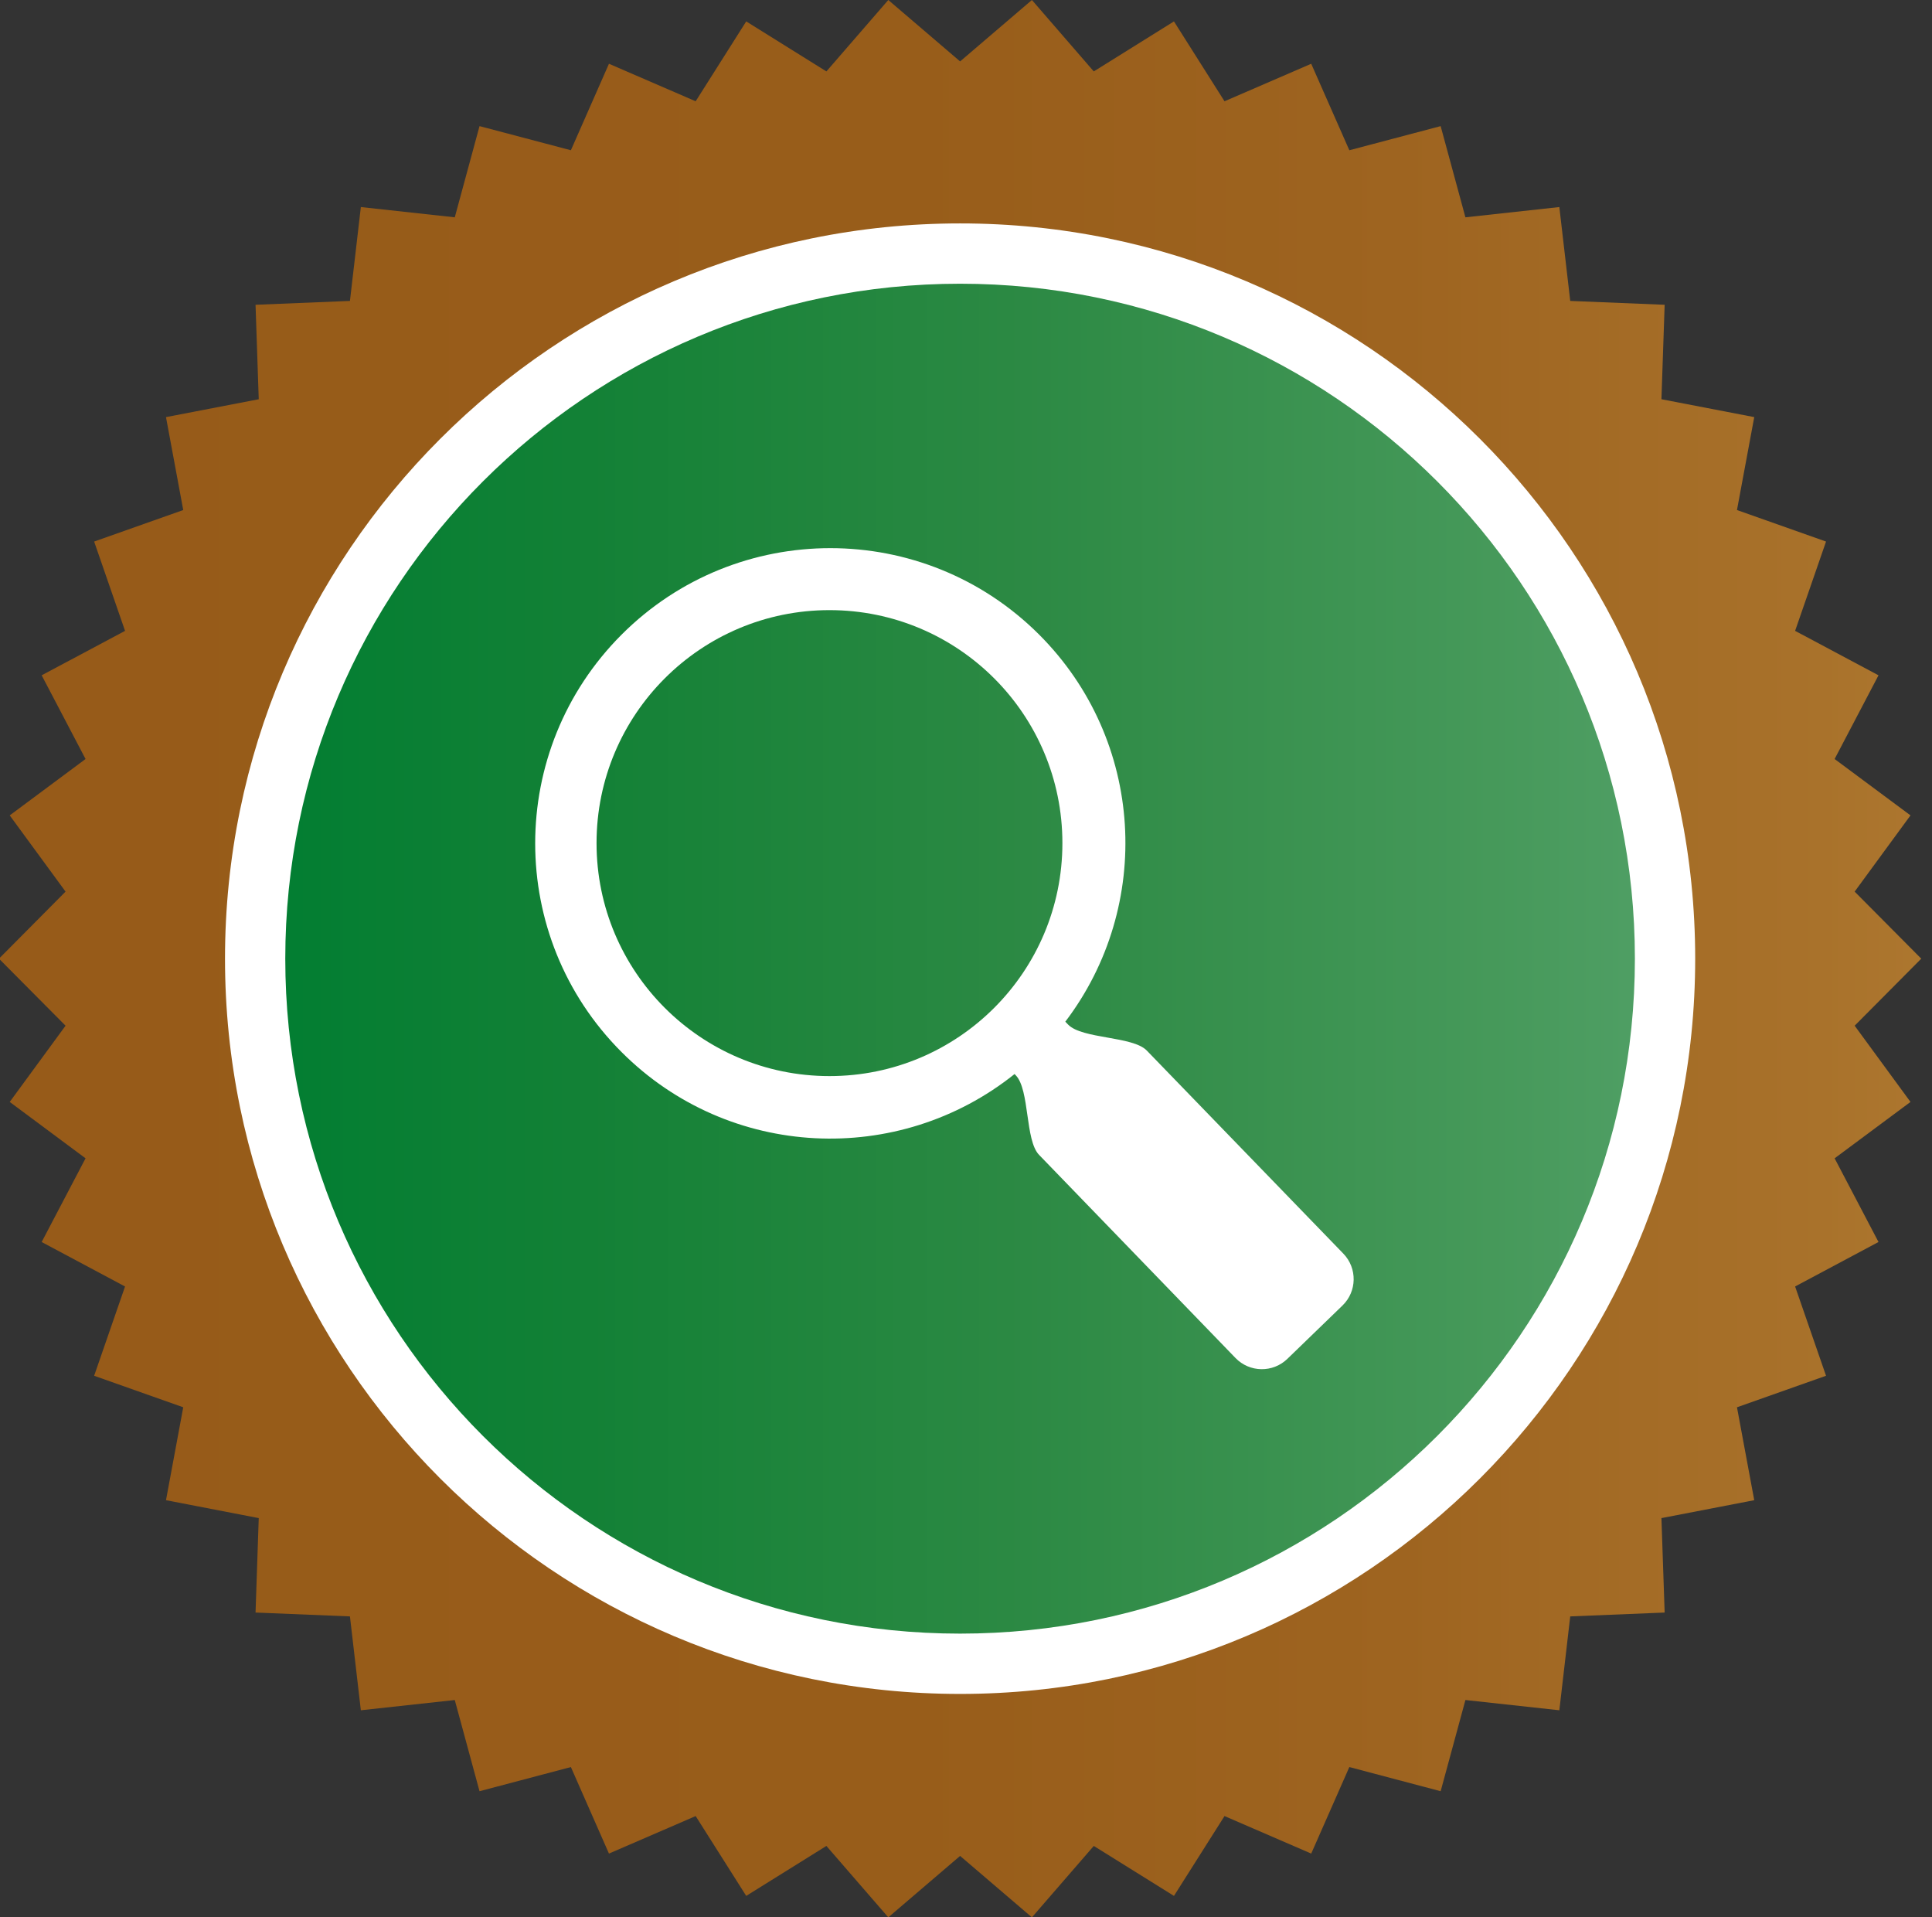
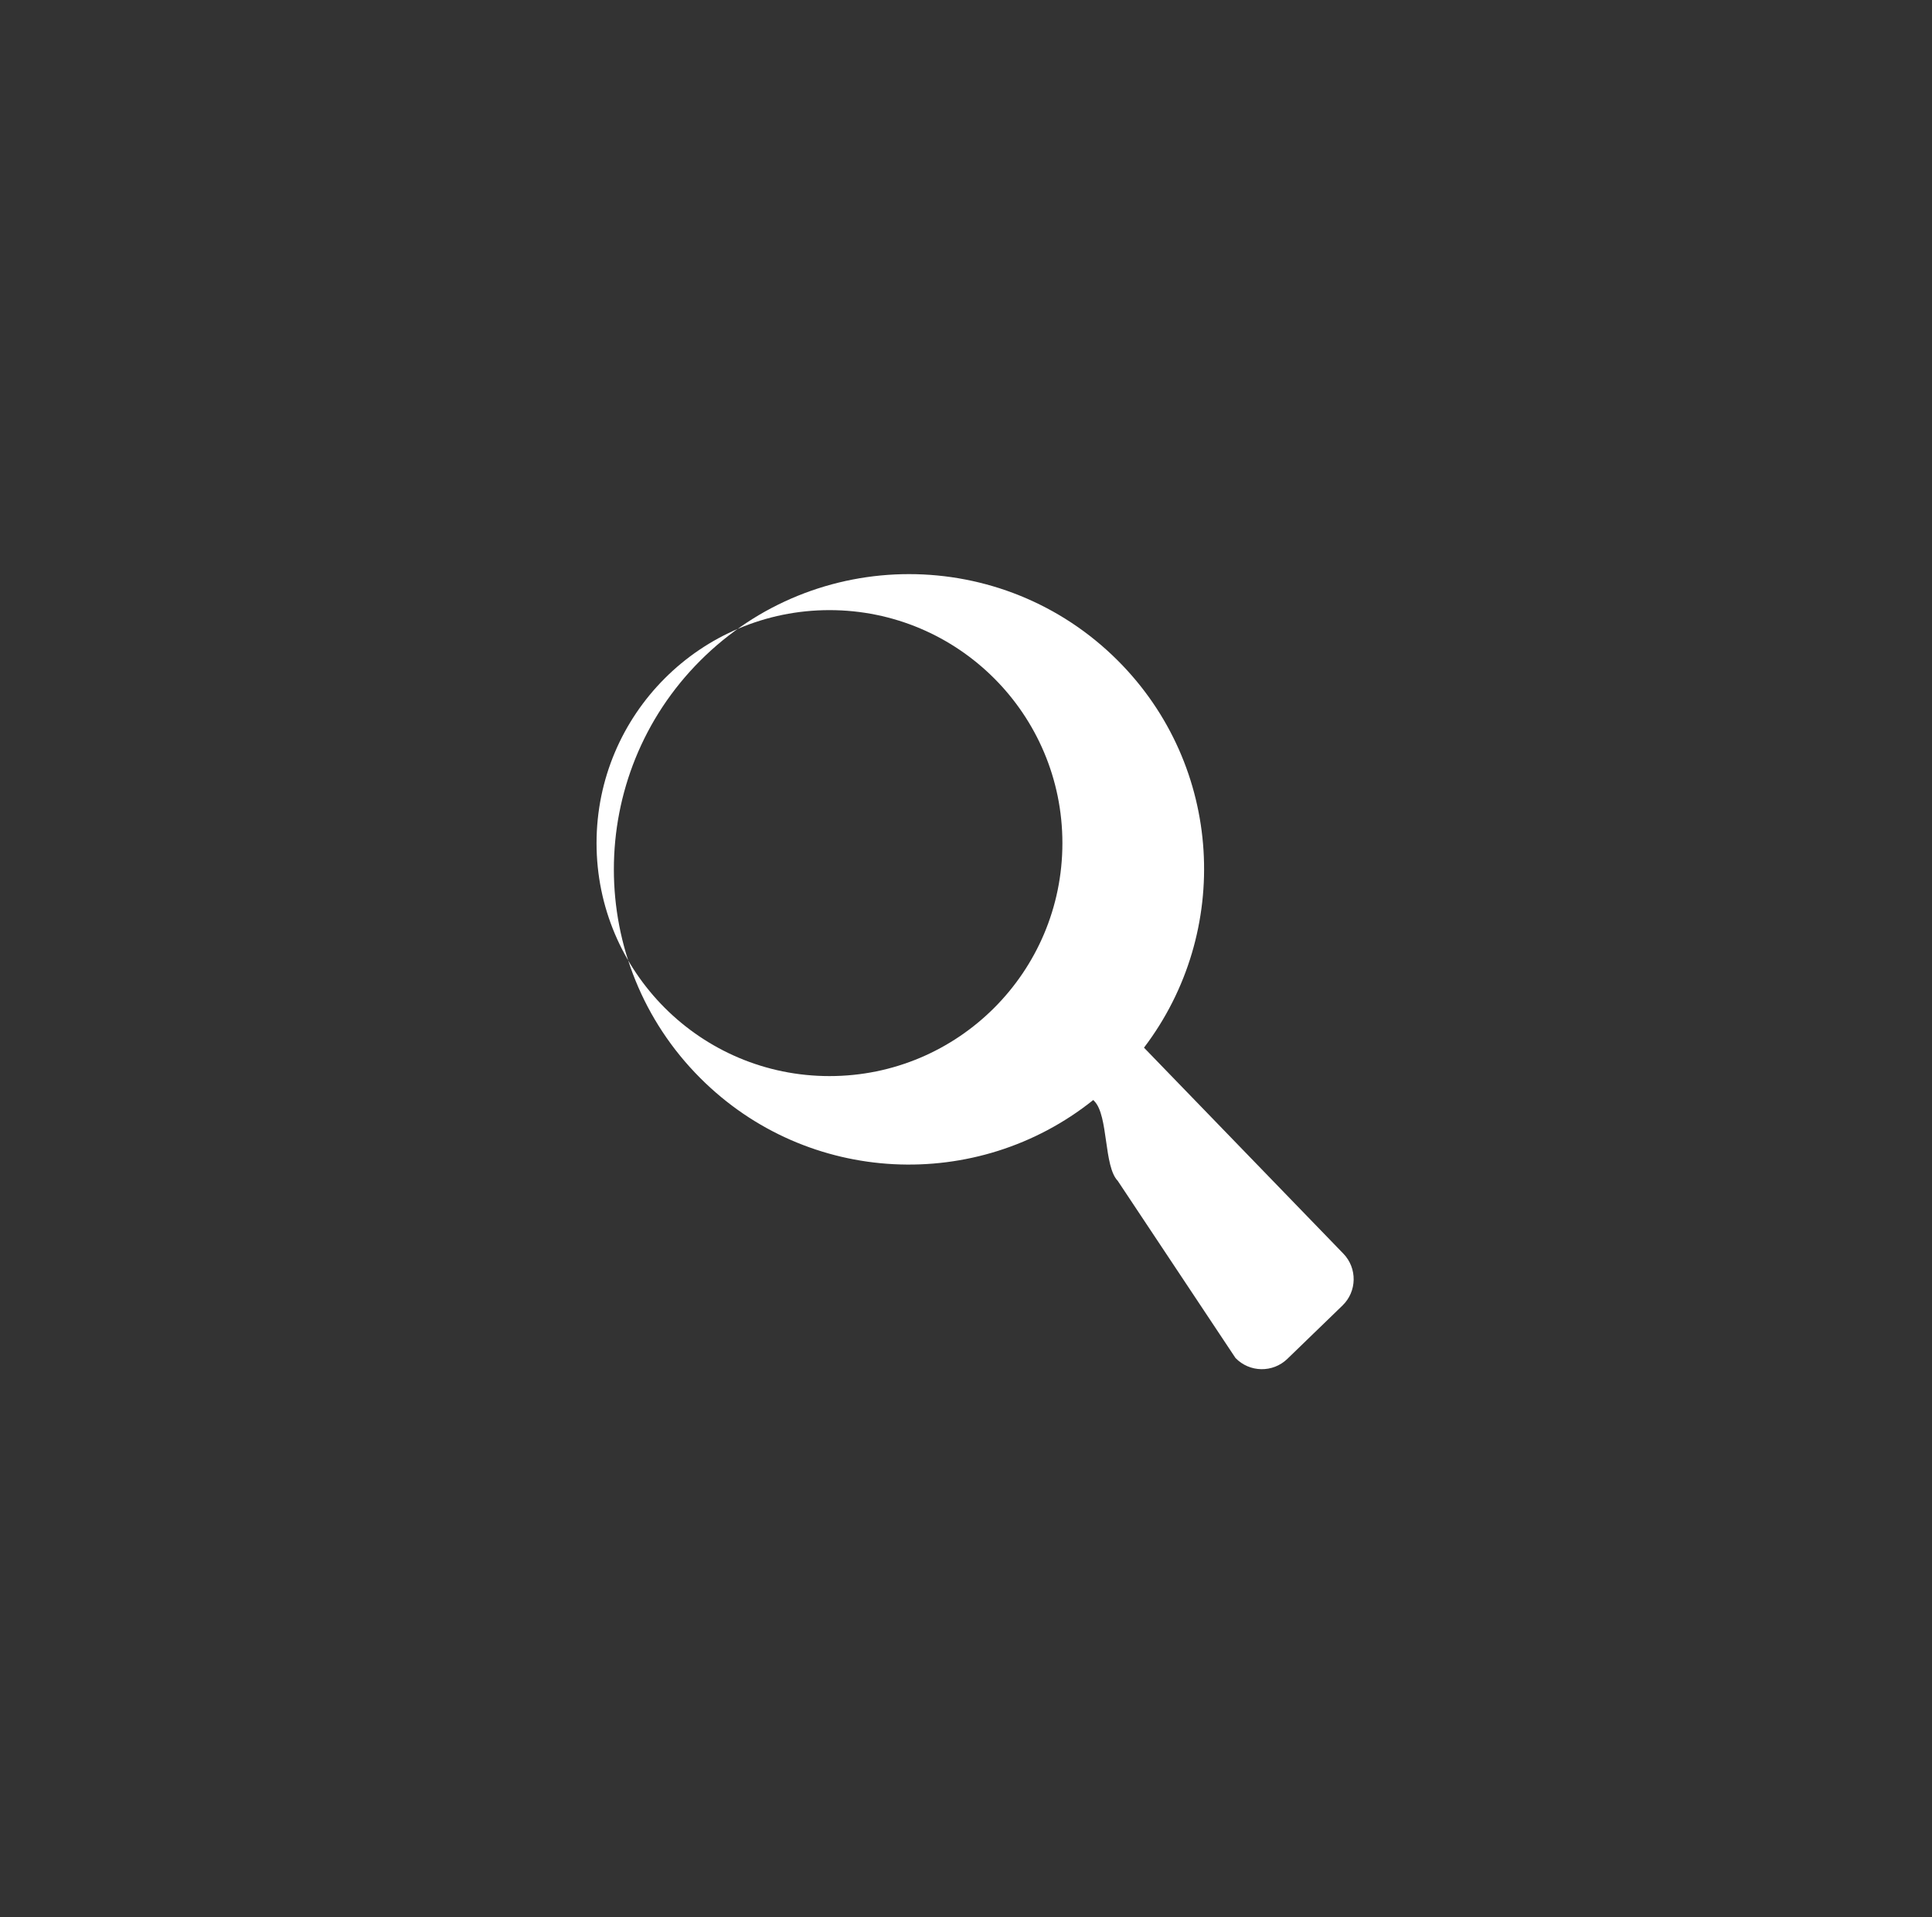
<svg xmlns="http://www.w3.org/2000/svg" xmlns:xlink="http://www.w3.org/1999/xlink" version="1.1" id="Ebene_1" x="0px" y="0px" width="105.709px" height="104.882px" viewBox="0 0 105.709 104.882" enable-background="new 0 0 105.709 104.882" xml:space="preserve">
  <rect x="0" y="0" width="105.709" height="104.882" fill="#333333" stroke="none" />
  <g>
    <g>
      <defs>
-         <polygon id="SVGID_1_" points="52.532,3.359 48.603,0 45.216,3.907 40.829,1.171 38.063,5.54 33.319,3.488 31.236,8.219      26.237,6.899 24.883,11.888 19.744,11.326 19.147,16.461 13.982,16.672 14.157,21.839 9.082,22.817 10.026,27.9 5.151,29.624      6.842,34.509 2.28,36.94 4.681,41.519 0.532,44.603 3.587,48.773 -0.056,52.441 3.587,56.108 0.532,60.278 4.681,63.362      2.28,67.94 6.842,70.373 5.151,75.257 10.026,76.981 9.082,82.063 14.157,83.043 13.982,88.209 19.147,88.42 19.744,93.555      24.883,92.994 26.237,97.983 31.236,96.661 33.319,101.394 38.063,99.342 40.829,103.709 45.216,100.976 48.603,104.882      52.532,101.522 56.461,104.882 59.846,100.976 64.233,103.709 66.999,99.342 71.743,101.394 73.829,96.661 78.825,97.983      80.18,92.994 85.319,93.555 85.915,88.42 91.081,88.209 90.905,83.043 95.983,82.063 95.038,76.981 99.911,75.257 98.219,70.373      102.782,67.94 100.381,63.362 104.532,60.278 101.477,56.108 105.12,52.442 105.12,52.44 101.477,48.773 104.532,44.603      100.381,41.519 102.782,36.94 98.219,34.509 99.911,29.624 95.038,27.9 95.983,22.817 90.905,21.839 91.081,16.672      85.915,16.461 85.319,11.326 80.18,11.888 78.825,6.899 73.829,8.219 71.743,3.488 66.999,5.54 64.233,1.171 59.846,3.907      56.461,0    " />
-       </defs>
+         </defs>
      <clipPath id="SVGID_2_">
        <use xlink:href="#SVGID_1_" overflow="visible" />
      </clipPath>
      <linearGradient id="SVGID_3_" gradientUnits="userSpaceOnUse" x1="-244.406" y1="472.716" x2="-243.406" y2="472.716" gradientTransform="matrix(105.175 0 0 -105.175 25705.435 49770.531)">
        <stop offset="0" style="stop-color:#975B19" />
        <stop offset="0.471" style="stop-color:#985D1A" />
        <stop offset="0.725" style="stop-color:#9E6420" />
        <stop offset="0.927" style="stop-color:#A8712A" />
        <stop offset="1" style="stop-color:#AD772F" />
      </linearGradient>
-       <rect x="-0.056" clip-path="url(#SVGID_2_)" fill="url(#SVGID_3_)" width="105.175" height="104.882" />
    </g>
    <g>
      <defs>
        <rect id="SVGID_4_" x="-0.056" width="105.175" height="104.882" />
      </defs>
      <clipPath id="SVGID_5_">
        <use xlink:href="#SVGID_4_" overflow="visible" />
      </clipPath>
-       <path clip-path="url(#SVGID_5_)" fill="#FFFFFF" d="M92.752,52.441c0,22.212-18.01,40.22-40.221,40.22    c-22.213,0-40.22-18.008-40.22-40.22c0-22.212,18.007-40.22,40.22-40.22C74.743,12.221,92.752,30.229,92.752,52.441" />
    </g>
    <g>
      <defs>
-         <path id="SVGID_6_" d="M15.609,52.441c0,20.391,16.53,36.921,36.923,36.921c20.39,0,36.921-16.53,36.921-36.921     S72.922,15.52,52.532,15.52C32.139,15.52,15.609,32.05,15.609,52.441" />
-       </defs>
+         </defs>
      <clipPath id="SVGID_7_">
        <use xlink:href="#SVGID_6_" overflow="visible" />
      </clipPath>
      <linearGradient id="SVGID_8_" gradientUnits="userSpaceOnUse" x1="-244.438" y1="472.071" x2="-243.438" y2="472.071" gradientTransform="matrix(73.844 0 0 -73.844 18065.748 34911.82)">
        <stop offset="0" style="stop-color:#037E32" />
        <stop offset="0.222" style="stop-color:#138136" />
        <stop offset="0.534" style="stop-color:#2B8943" />
        <stop offset="0.899" style="stop-color:#46995A" />
        <stop offset="1" style="stop-color:#4E9E63" />
      </linearGradient>
-       <rect x="15.609" y="15.52" clip-path="url(#SVGID_7_)" fill="url(#SVGID_8_)" width="73.844" height="73.842" />
    </g>
    <g>
      <defs>
        <rect id="SVGID_9_" x="-0.056" width="105.175" height="104.882" />
      </defs>
      <clipPath id="SVGID_10_">
        <use xlink:href="#SVGID_9_" overflow="visible" />
      </clipPath>
-       <path clip-path="url(#SVGID_10_)" fill="#FFFFFF" d="M73.502,68.577L62.747,57.468c-0.768-0.797-3.533-0.625-4.305-1.421    l-0.154-0.159c4.814-6.33,4.348-15.394-1.432-21.174c-6.31-6.306-16.539-6.306-22.844,0c-6.306,6.309-6.306,16.535,0,22.839    c5.877,5.882,15.155,6.276,21.5,1.199l0.066,0.069c0.768,0.796,0.502,3.556,1.273,4.351L67.6,74.285    c0.77,0.797,2.043,0.819,2.84,0.045l3.014-2.916C74.25,70.644,74.272,69.374,73.502,68.577 M45.385,58.864    c-7.039,0-12.745-5.705-12.745-12.744s5.706-12.745,12.745-12.745c7.041,0,12.744,5.706,12.744,12.745    S52.426,58.864,45.385,58.864" />
+       <path clip-path="url(#SVGID_10_)" fill="#FFFFFF" d="M73.502,68.577L62.747,57.468l-0.154-0.159c4.814-6.33,4.348-15.394-1.432-21.174c-6.31-6.306-16.539-6.306-22.844,0c-6.306,6.309-6.306,16.535,0,22.839    c5.877,5.882,15.155,6.276,21.5,1.199l0.066,0.069c0.768,0.796,0.502,3.556,1.273,4.351L67.6,74.285    c0.77,0.797,2.043,0.819,2.84,0.045l3.014-2.916C74.25,70.644,74.272,69.374,73.502,68.577 M45.385,58.864    c-7.039,0-12.745-5.705-12.745-12.744s5.706-12.745,12.745-12.745c7.041,0,12.744,5.706,12.744,12.745    S52.426,58.864,45.385,58.864" />
    </g>
  </g>
</svg>